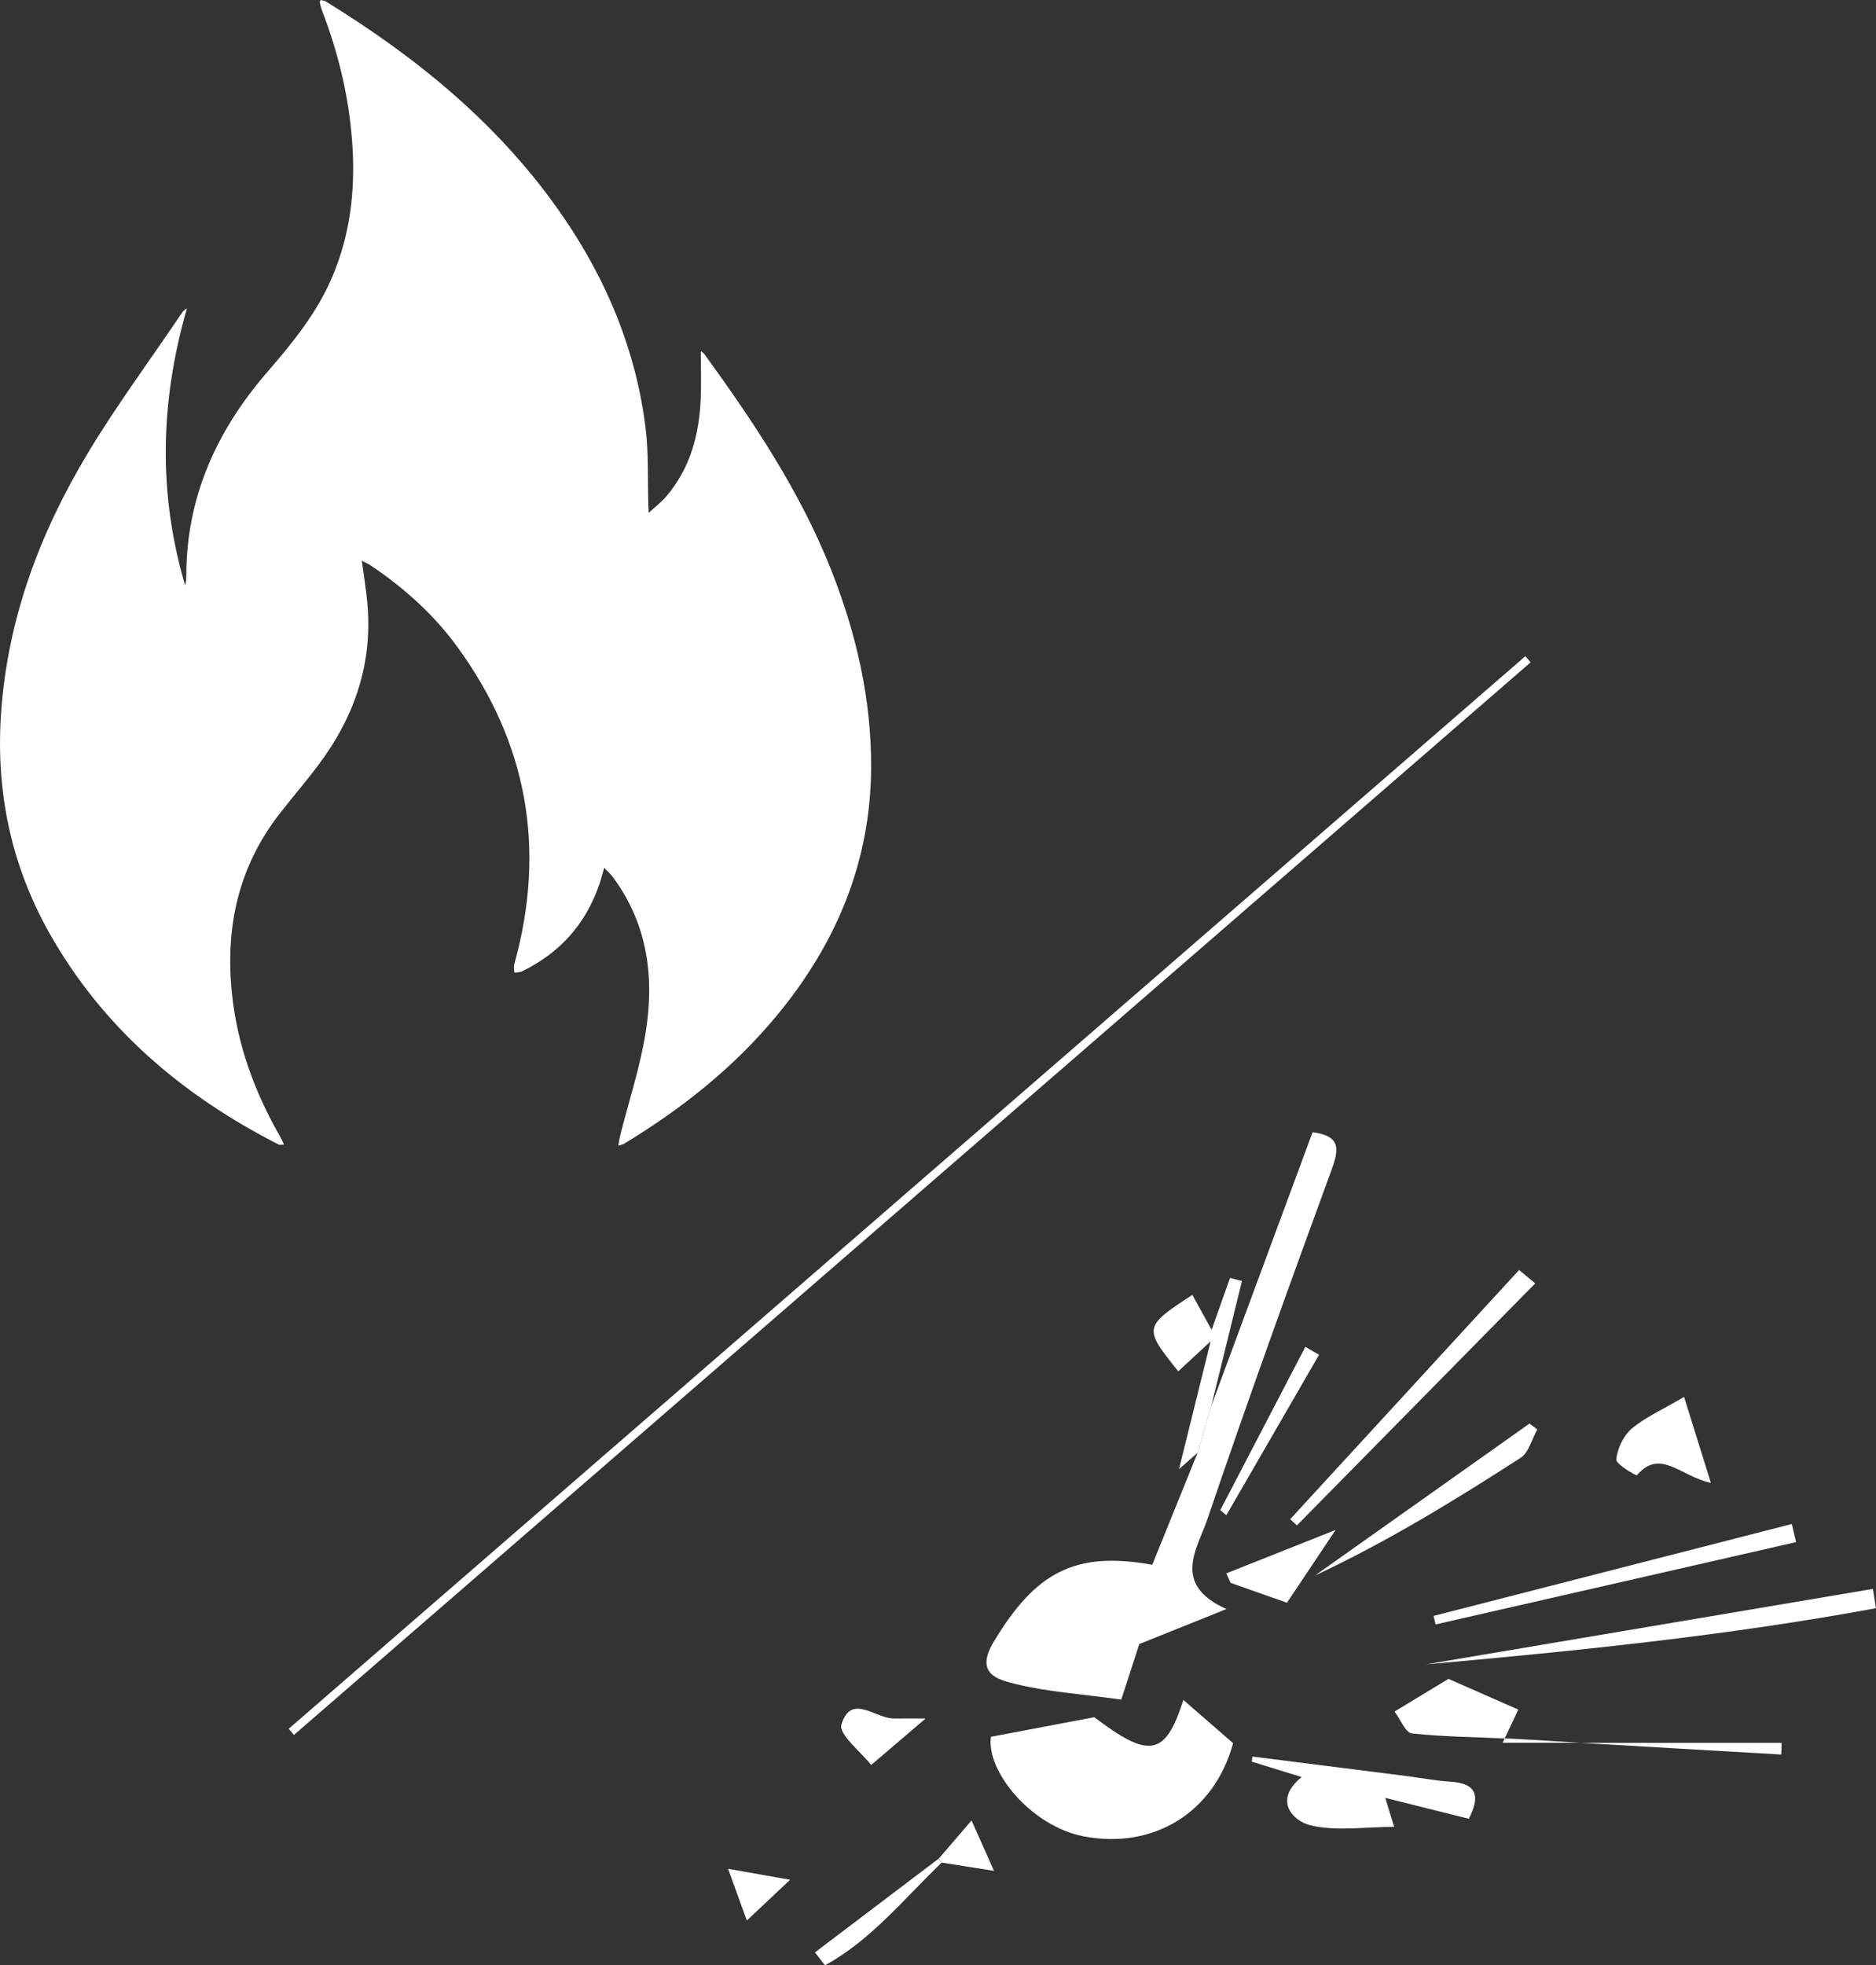
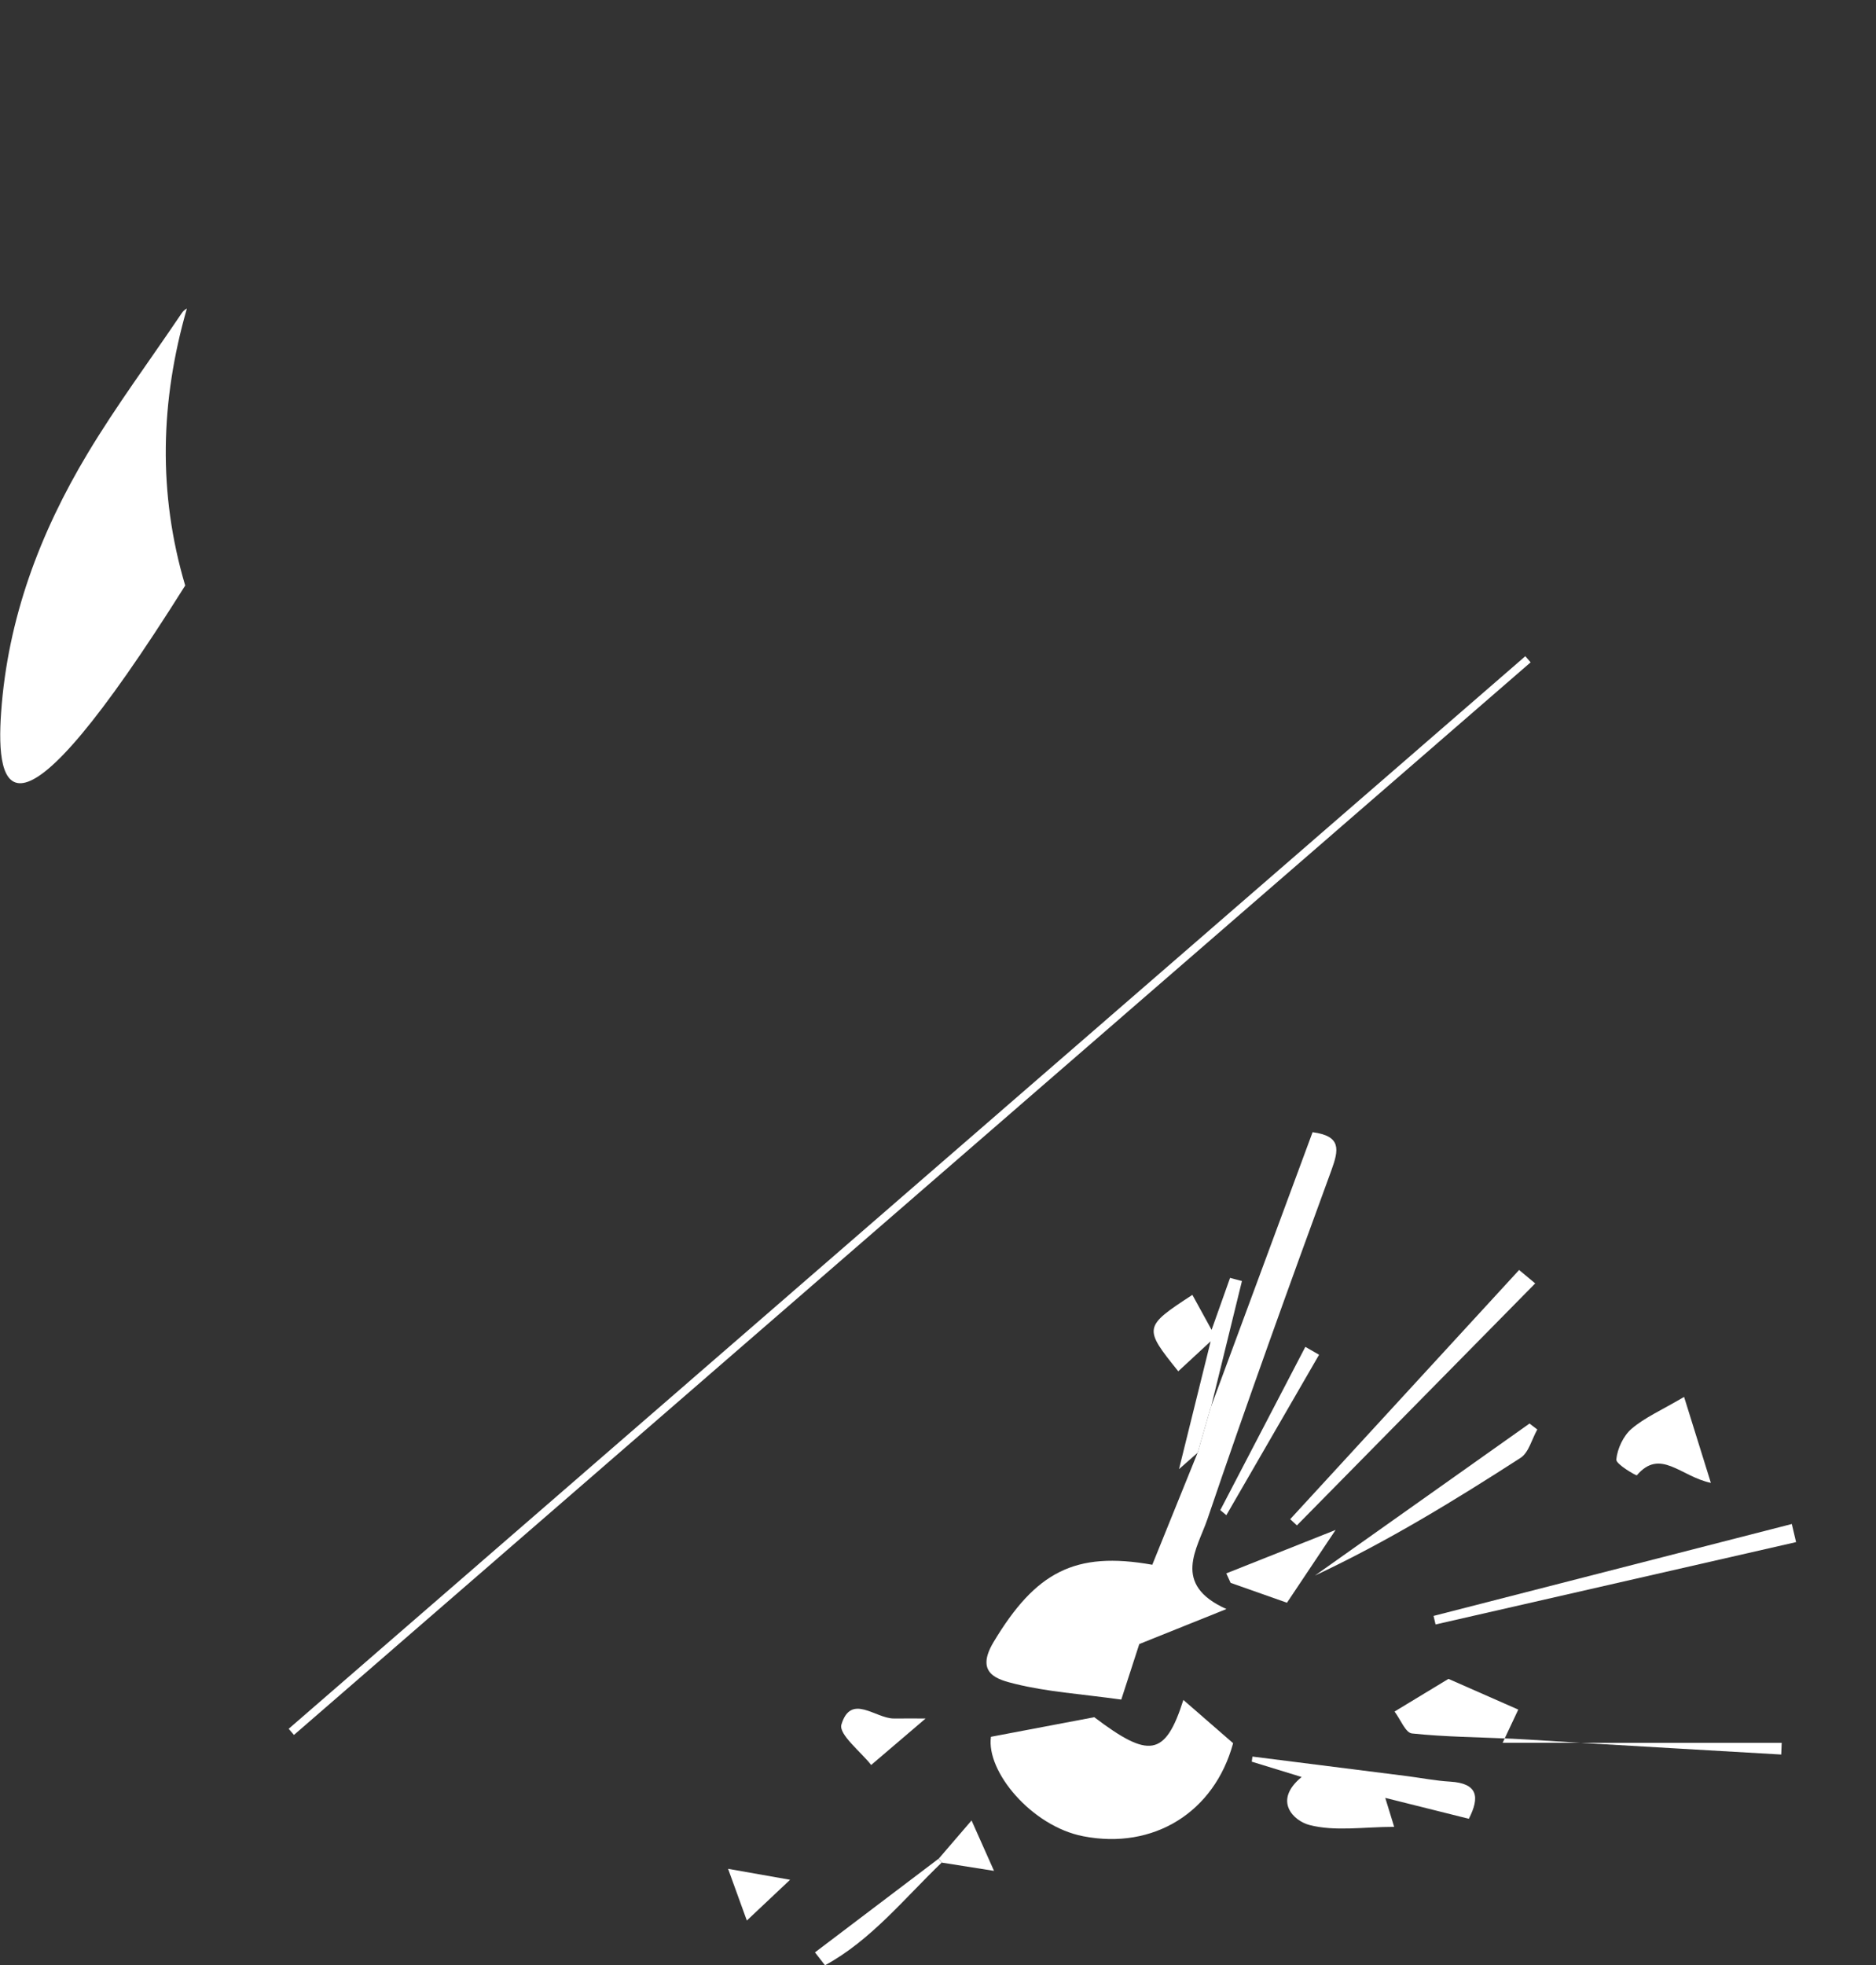
<svg xmlns="http://www.w3.org/2000/svg" id="uuid-b42c9068-fc5d-4137-9e1f-a44bacab8626" viewBox="0 0 202.11 211.68">
  <rect x="0" y="0" width="202.11" height="211.68" fill="#333333" stroke="none" />
  <defs>
    <style>.uuid-b12516f6-4ae0-49b9-9cf8-eaf029ac6f3e{fill:none;}.uuid-9c74f0fb-e3e7-4c57-99a0-4b5894de94ac{clip-path:url(#uuid-19bf7906-7cc5-4346-bc32-26b1f673b696);}.uuid-b979650d-38de-4105-97ba-fcc4e7c7cf2e{fill:#fff;}</style>
    <clipPath id="uuid-19bf7906-7cc5-4346-bc32-26b1f673b696">
      <rect class="uuid-b12516f6-4ae0-49b9-9cf8-eaf029ac6f3e" width="202.11" height="211.68" />
    </clipPath>
  </defs>
  <g id="uuid-f8310073-eb5f-4f22-987a-825ed3f1fc05">
    <g class="uuid-9c74f0fb-e3e7-4c57-99a0-4b5894de94ac">
      <path class="uuid-b979650d-38de-4105-97ba-fcc4e7c7cf2e" d="M130.43,151.62c3.65-9.87,7.3-19.74,10.98-29.67,3.11.41,2.84,1.87,2.02,4.12-4.57,12.48-9.08,24.98-13.35,37.56-1.08,3.17-3.9,7.02,2.05,9.68-3.79,1.52-6.8,2.73-9.39,3.77-.71,2.18-1.45,4.47-1.94,5.98-4.43-.61-8.01-.84-11.44-1.69-1.87-.46-4.37-1.09-2.31-4.52,4.52-7.52,8.75-9.8,17.09-8.31,1.64-4.04,3.26-8.06,4.89-12.08.46-1.61.93-3.23,1.4-4.85" />
      <path class="uuid-b979650d-38de-4105-97ba-fcc4e7c7cf2e" d="M117.89,184.96c5.85,4.42,7.64,4.32,9.6-1.86,1.89,1.65,3.64,3.16,5.36,4.66-2.03,7.46-8.59,11.5-16.16,10.02-5.55-1.08-10.47-6.98-9.93-10.71,3.51-.67,6.7-1.27,11.13-2.11" />
      <path class="uuid-b979650d-38de-4105-97ba-fcc4e7c7cf2e" d="M158.24,195.9c-2.91-.73-5.76-1.44-9-2.25.34,1.11.6,1.94.96,3.12-3.26,0-6.36.52-9.13-.2-1.64-.42-4-2.57-.84-5.17-1.87-.57-3.62-1.11-5.37-1.65.02-.18.05-.37.07-.55,5.57.7,11.13,1.4,16.7,2.11,1.54.2,3.06.5,4.6.59,2.99.18,3.21,1.66,2.02,3.99" />
      <path class="uuid-b979650d-38de-4105-97ba-fcc4e7c7cf2e" d="M161.9,187.72h30.05c-.02.42-.03.84-.05,1.26-7.38-.43-14.76-.85-22.15-1.29-2.26-.13-4.52-.3-6.79-.41-3.62-.17-7.25-.19-10.84-.57-.7-.07-1.24-1.52-1.88-2.36,2.09-1.27,3.86-2.34,5.81-3.52,2.26,1,4.72,2.08,7.52,3.31-.4.85-.74,1.58-1.68,3.57" />
-       <path class="uuid-b979650d-38de-4105-97ba-fcc4e7c7cf2e" d="M153.61,179.27c16.06-2.71,32.11-5.42,48.17-8.13.11.69.22,1.39.32,2.08-16.02,2.96-32.24,4.6-48.5,6.05" />
      <path class="uuid-b979650d-38de-4105-97ba-fcc4e7c7cf2e" d="M130.43,151.62c-.47,1.62-.94,3.24-1.4,4.85-.51.45-1.02.9-2.01,1.77,1.17-4.71,2.21-8.94,3.41-13.77-1.46,1.35-2.48,2.29-3.49,3.23-3.76-4.67-3.75-4.79,1.52-8.23.62,1.12,1.22,2.22,2.07,3.77.78-2.2,1.38-3.9,1.99-5.6.43.11.85.23,1.28.34-1.12,4.55-2.23,9.1-3.35,13.65" />
      <path class="uuid-b979650d-38de-4105-97ba-fcc4e7c7cf2e" d="M165.39,138.24c-8.56,8.69-17.11,17.38-25.67,26.06-.24-.22-.48-.45-.72-.67,8.22-8.95,16.44-17.89,24.66-26.84.58.48,1.16.96,1.74,1.45" />
      <path class="uuid-b979650d-38de-4105-97ba-fcc4e7c7cf2e" d="M154.44,174.05c12.87-3.3,25.73-6.6,38.6-9.9.16.65.31,1.3.46,1.95-12.95,2.96-25.89,5.91-38.84,8.87-.07-.31-.15-.62-.22-.93" />
      <path class="uuid-b979650d-38de-4105-97ba-fcc4e7c7cf2e" d="M181.44,150.48c.79,2.54,1.73,5.54,2.88,9.24-3.26-.68-5.45-3.78-7.98-.81-.05.05-2.26-1.19-2.21-1.71.12-1.17.76-2.55,1.65-3.31,1.43-1.22,3.23-2,5.64-3.42" />
      <path class="uuid-b979650d-38de-4105-97ba-fcc4e7c7cf2e" d="M165.62,153.97c-.59,1.04-.92,2.49-1.81,3.06-7.13,4.6-14.37,9.03-22.14,12.67,7.7-5.46,15.4-10.91,23.11-16.37.28.21.56.42.84.64" />
      <path class="uuid-b979650d-38de-4105-97ba-fcc4e7c7cf2e" d="M132.11,169.47c3.51-1.39,7.03-2.79,11.78-4.68-2.26,3.38-3.86,5.78-5.24,7.84-2.21-.78-4.14-1.46-6.07-2.14-.16-.34-.31-.68-.47-1.03" />
      <path class="uuid-b979650d-38de-4105-97ba-fcc4e7c7cf2e" d="M93.85,190.1c-1.08-1.39-3.52-3.29-3.2-4.35,1.03-3.41,3.67-.64,5.65-.65,1.27-.01,2.53,0,3.42,0-1.66,1.42-3.48,2.96-5.87,5.01" />
      <path class="uuid-b979650d-38de-4105-97ba-fcc4e7c7cf2e" d="M131.47,162.65c3.05-5.86,6.11-11.72,9.16-17.58.49.28.99.57,1.48.85-3.33,5.76-6.66,11.52-9.99,17.28-.22-.18-.44-.37-.66-.55" />
      <path class="uuid-b979650d-38de-4105-97ba-fcc4e7c7cf2e" d="M101.45,200.62c-4.04,3.88-7.62,8.37-12.57,11.06-.36-.46-.72-.93-1.08-1.39,4.44-3.36,8.88-6.73,13.32-10.09.11.14.22.28.32.42" />
      <path class="uuid-b979650d-38de-4105-97ba-fcc4e7c7cf2e" d="M101.13,200.2c.99-1.16,1.99-2.31,3.54-4.12,1.02,2.3,1.72,3.86,2.42,5.43-1.88-.3-3.75-.59-5.63-.89-.11-.14-.21-.28-.32-.42" />
      <path class="uuid-b979650d-38de-4105-97ba-fcc4e7c7cf2e" d="M85.12,202.47c-1.68,1.58-2.9,2.73-4.66,4.39-.69-1.9-1.24-3.42-2.02-5.57,2.53.45,4.2.74,6.68,1.18" />
-       <path class="uuid-b979650d-38de-4105-97ba-fcc4e7c7cf2e" d="M19.95,63.07c.04-.3.12-.61.12-.91-.03-8.53,3.23-15.74,8.73-22.09,2.79-3.22,5.47-6.52,7.11-10.52,1.81-4.39,2.35-8.96,2.07-13.66-.3-5.11-1.46-10.03-3.3-14.79-.1-.27-.17-.55-.23-.83-.01-.06.04-.13.08-.27.19.05.4.06.56.15,9.98,6.14,18.91,13.45,25.6,23.22,4.71,6.88,7.83,14.41,8.86,22.71.34,2.74.21,5.54.3,8.31,0,.18.02.35.04.85.75-.7,1.4-1.18,1.91-1.79,2.56-3.02,3.53-6.63,3.69-10.49.07-1.7.01-3.41.01-5.14.1.09.29.19.41.35,5.25,7.25,10.22,14.66,13.56,23.03,2.75,6.89,4.41,14.01,4.38,21.45-.04,10.16-3.73,18.95-10.14,26.71-4.65,5.63-10.28,10.08-16.49,13.84-.12.07-.26.09-.61.21.09-.49.14-.84.22-1.17.9-3.55,2.05-7.06,2.67-10.66,1.05-6.12.35-12-3.52-17.17-.22-.29-.49-.53-.89-.94-.22.74-.34,1.25-.51,1.75-1.47,4.31-4.28,7.45-8.38,9.42-.23.11-.52.08-.79.12,0-.3-.09-.61-.01-.88,3.46-12.43,1.44-23.88-6.2-34.3-2.54-3.46-5.71-6.29-9.27-8.68-.25-.17-.54-.29-.95-.51.21,1.59.45,2.99.58,4.4.64,6.57-1.33,12.37-5.24,17.58-1.36,1.82-2.85,3.54-4.24,5.33-4.4,5.69-5.82,12.16-5.1,19.23.56,5.55,2.42,10.63,5.17,15.44.15.26.27.54.45.92-.3,0-.45.05-.56,0-10.41-5.31-19.01-12.6-24.79-22.91C1.14,93.02-.47,85.12.12,76.74c.71-10.11,4.17-19.32,9.32-27.9,3.09-5.15,6.69-9.99,10.05-14.98.16-.23.31-.47.64-.62-2.86,9.96-3.13,19.86-.18,29.82" />
+       <path class="uuid-b979650d-38de-4105-97ba-fcc4e7c7cf2e" d="M19.95,63.07C1.14,93.02-.47,85.12.12,76.74c.71-10.11,4.17-19.32,9.32-27.9,3.09-5.15,6.69-9.99,10.05-14.98.16-.23.31-.47.64-.62-2.86,9.96-3.13,19.86-.18,29.82" />
    </g>
    <polygon class="uuid-b979650d-38de-4105-97ba-fcc4e7c7cf2e" points="164.33 70.68 31.1 186.21 31.67 186.87 164.9 71.34 164.33 70.68" />
  </g>
</svg>